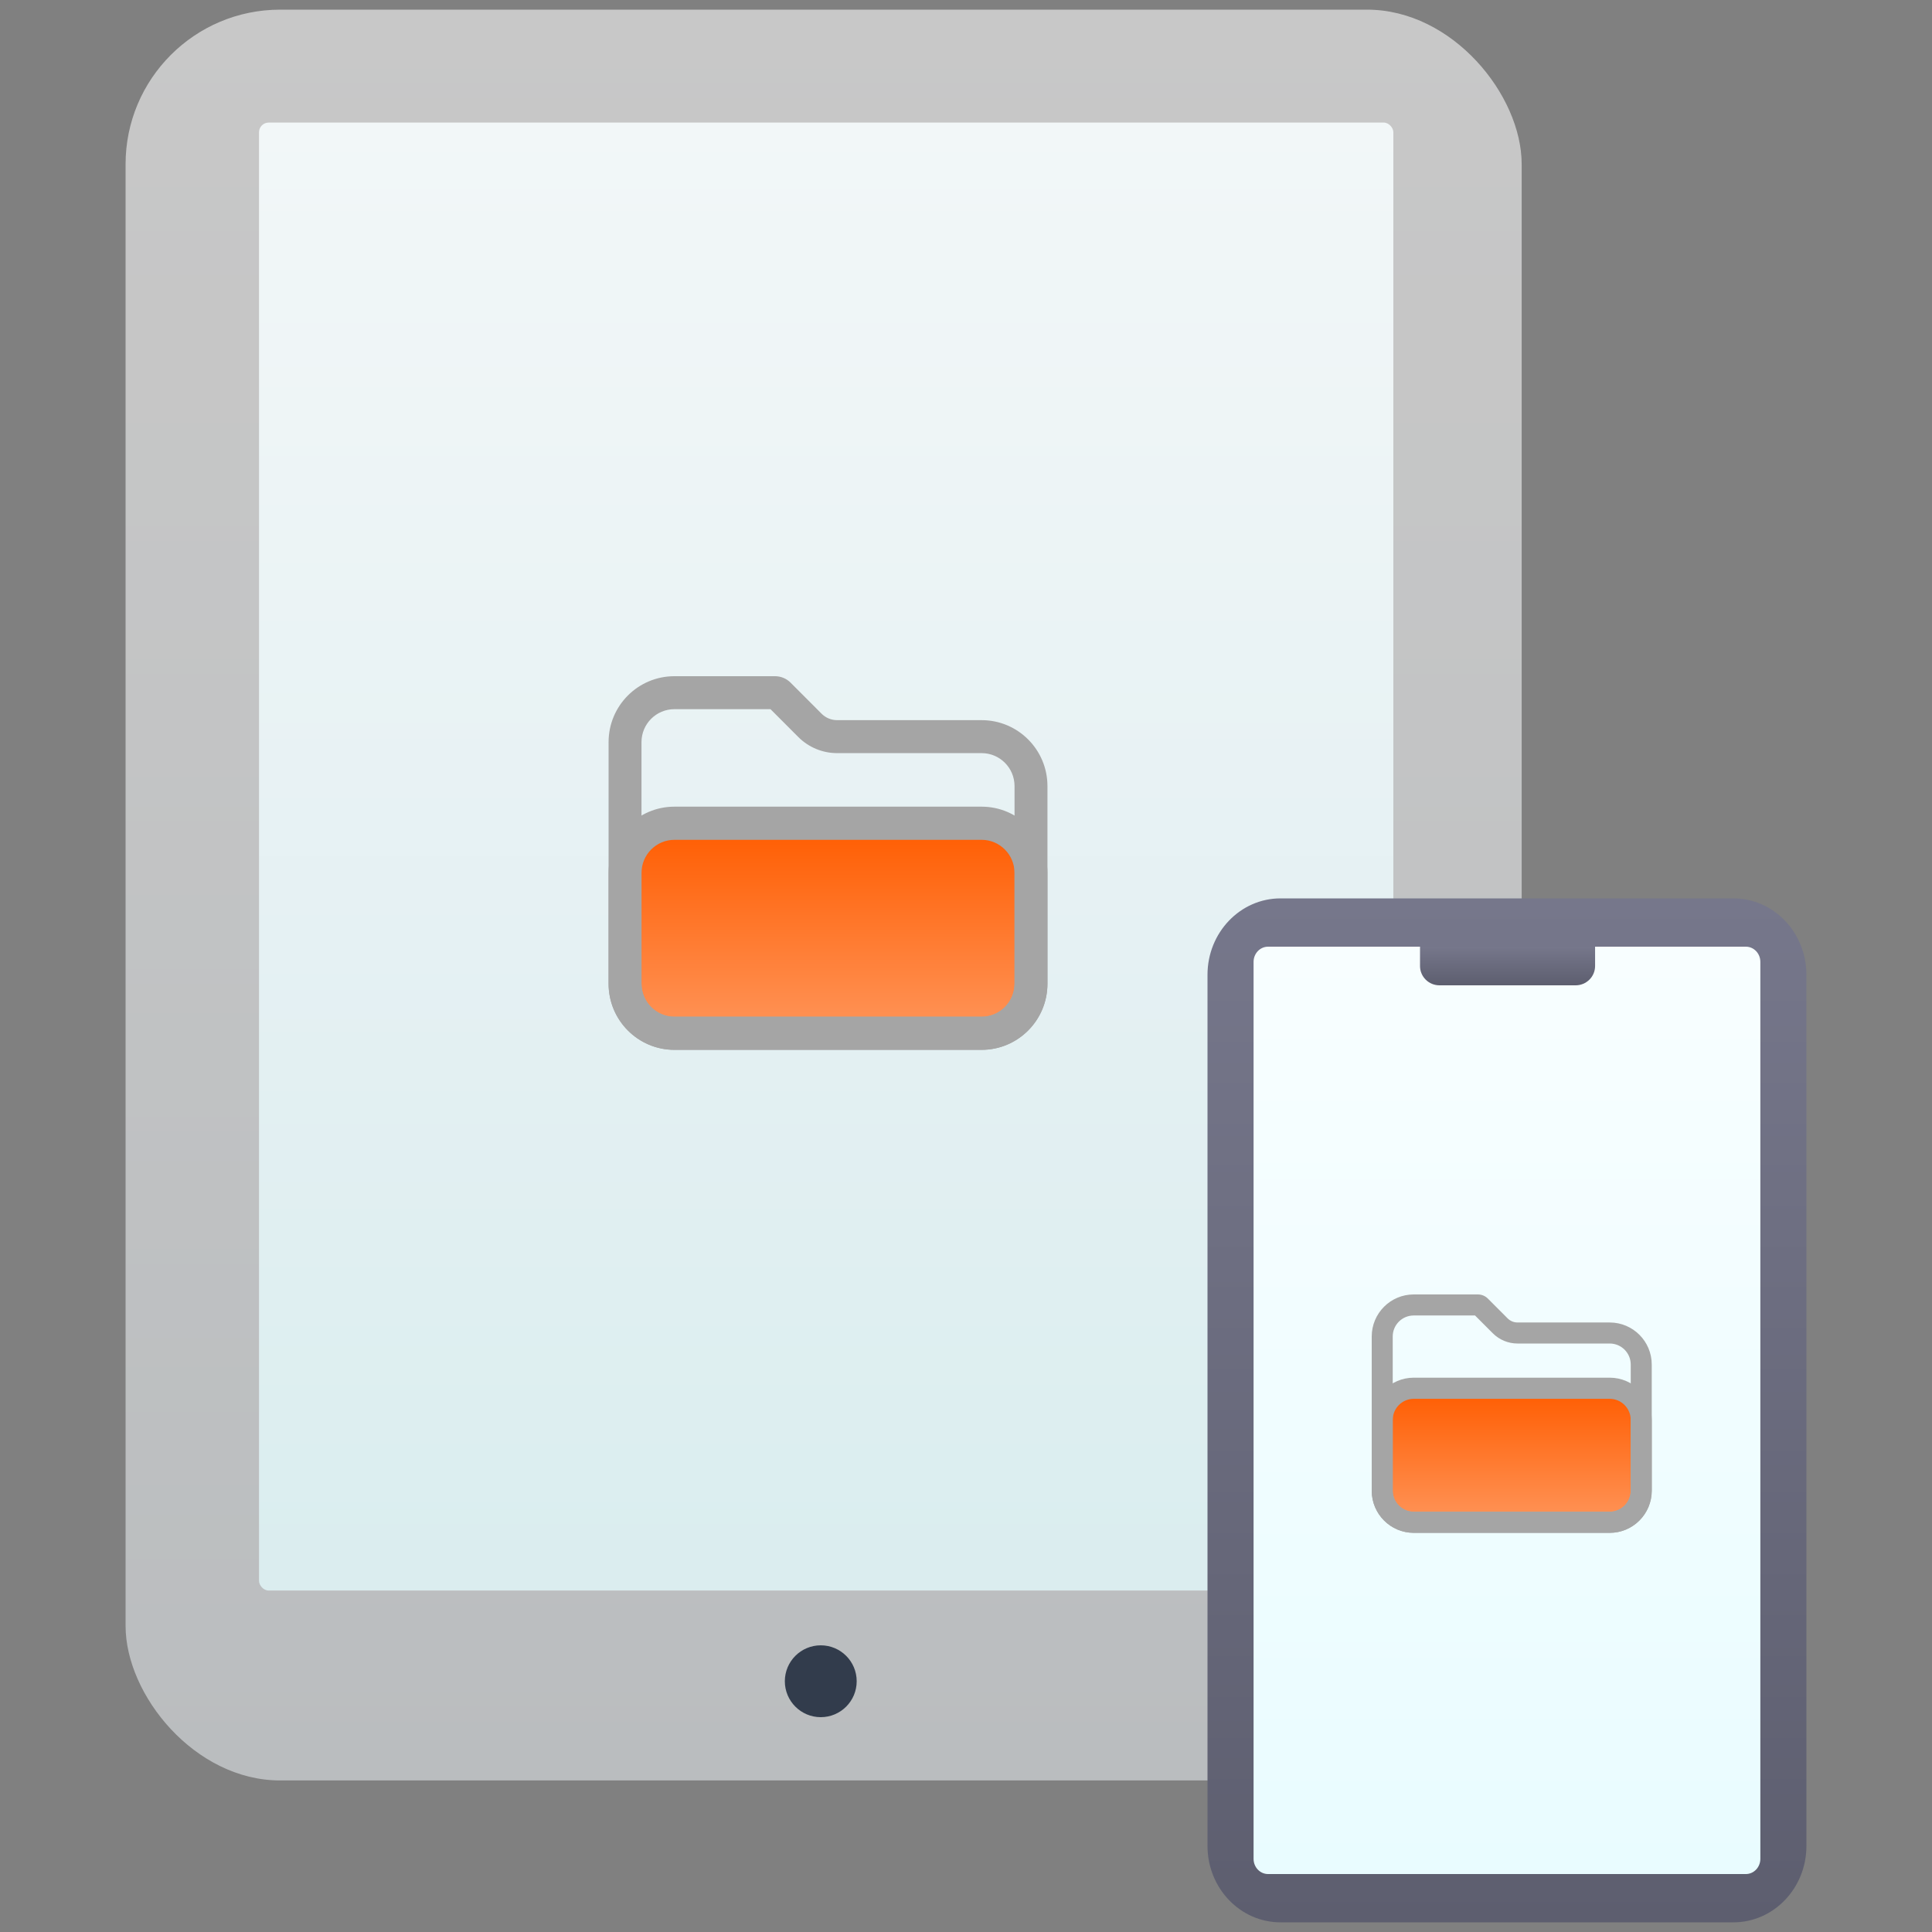
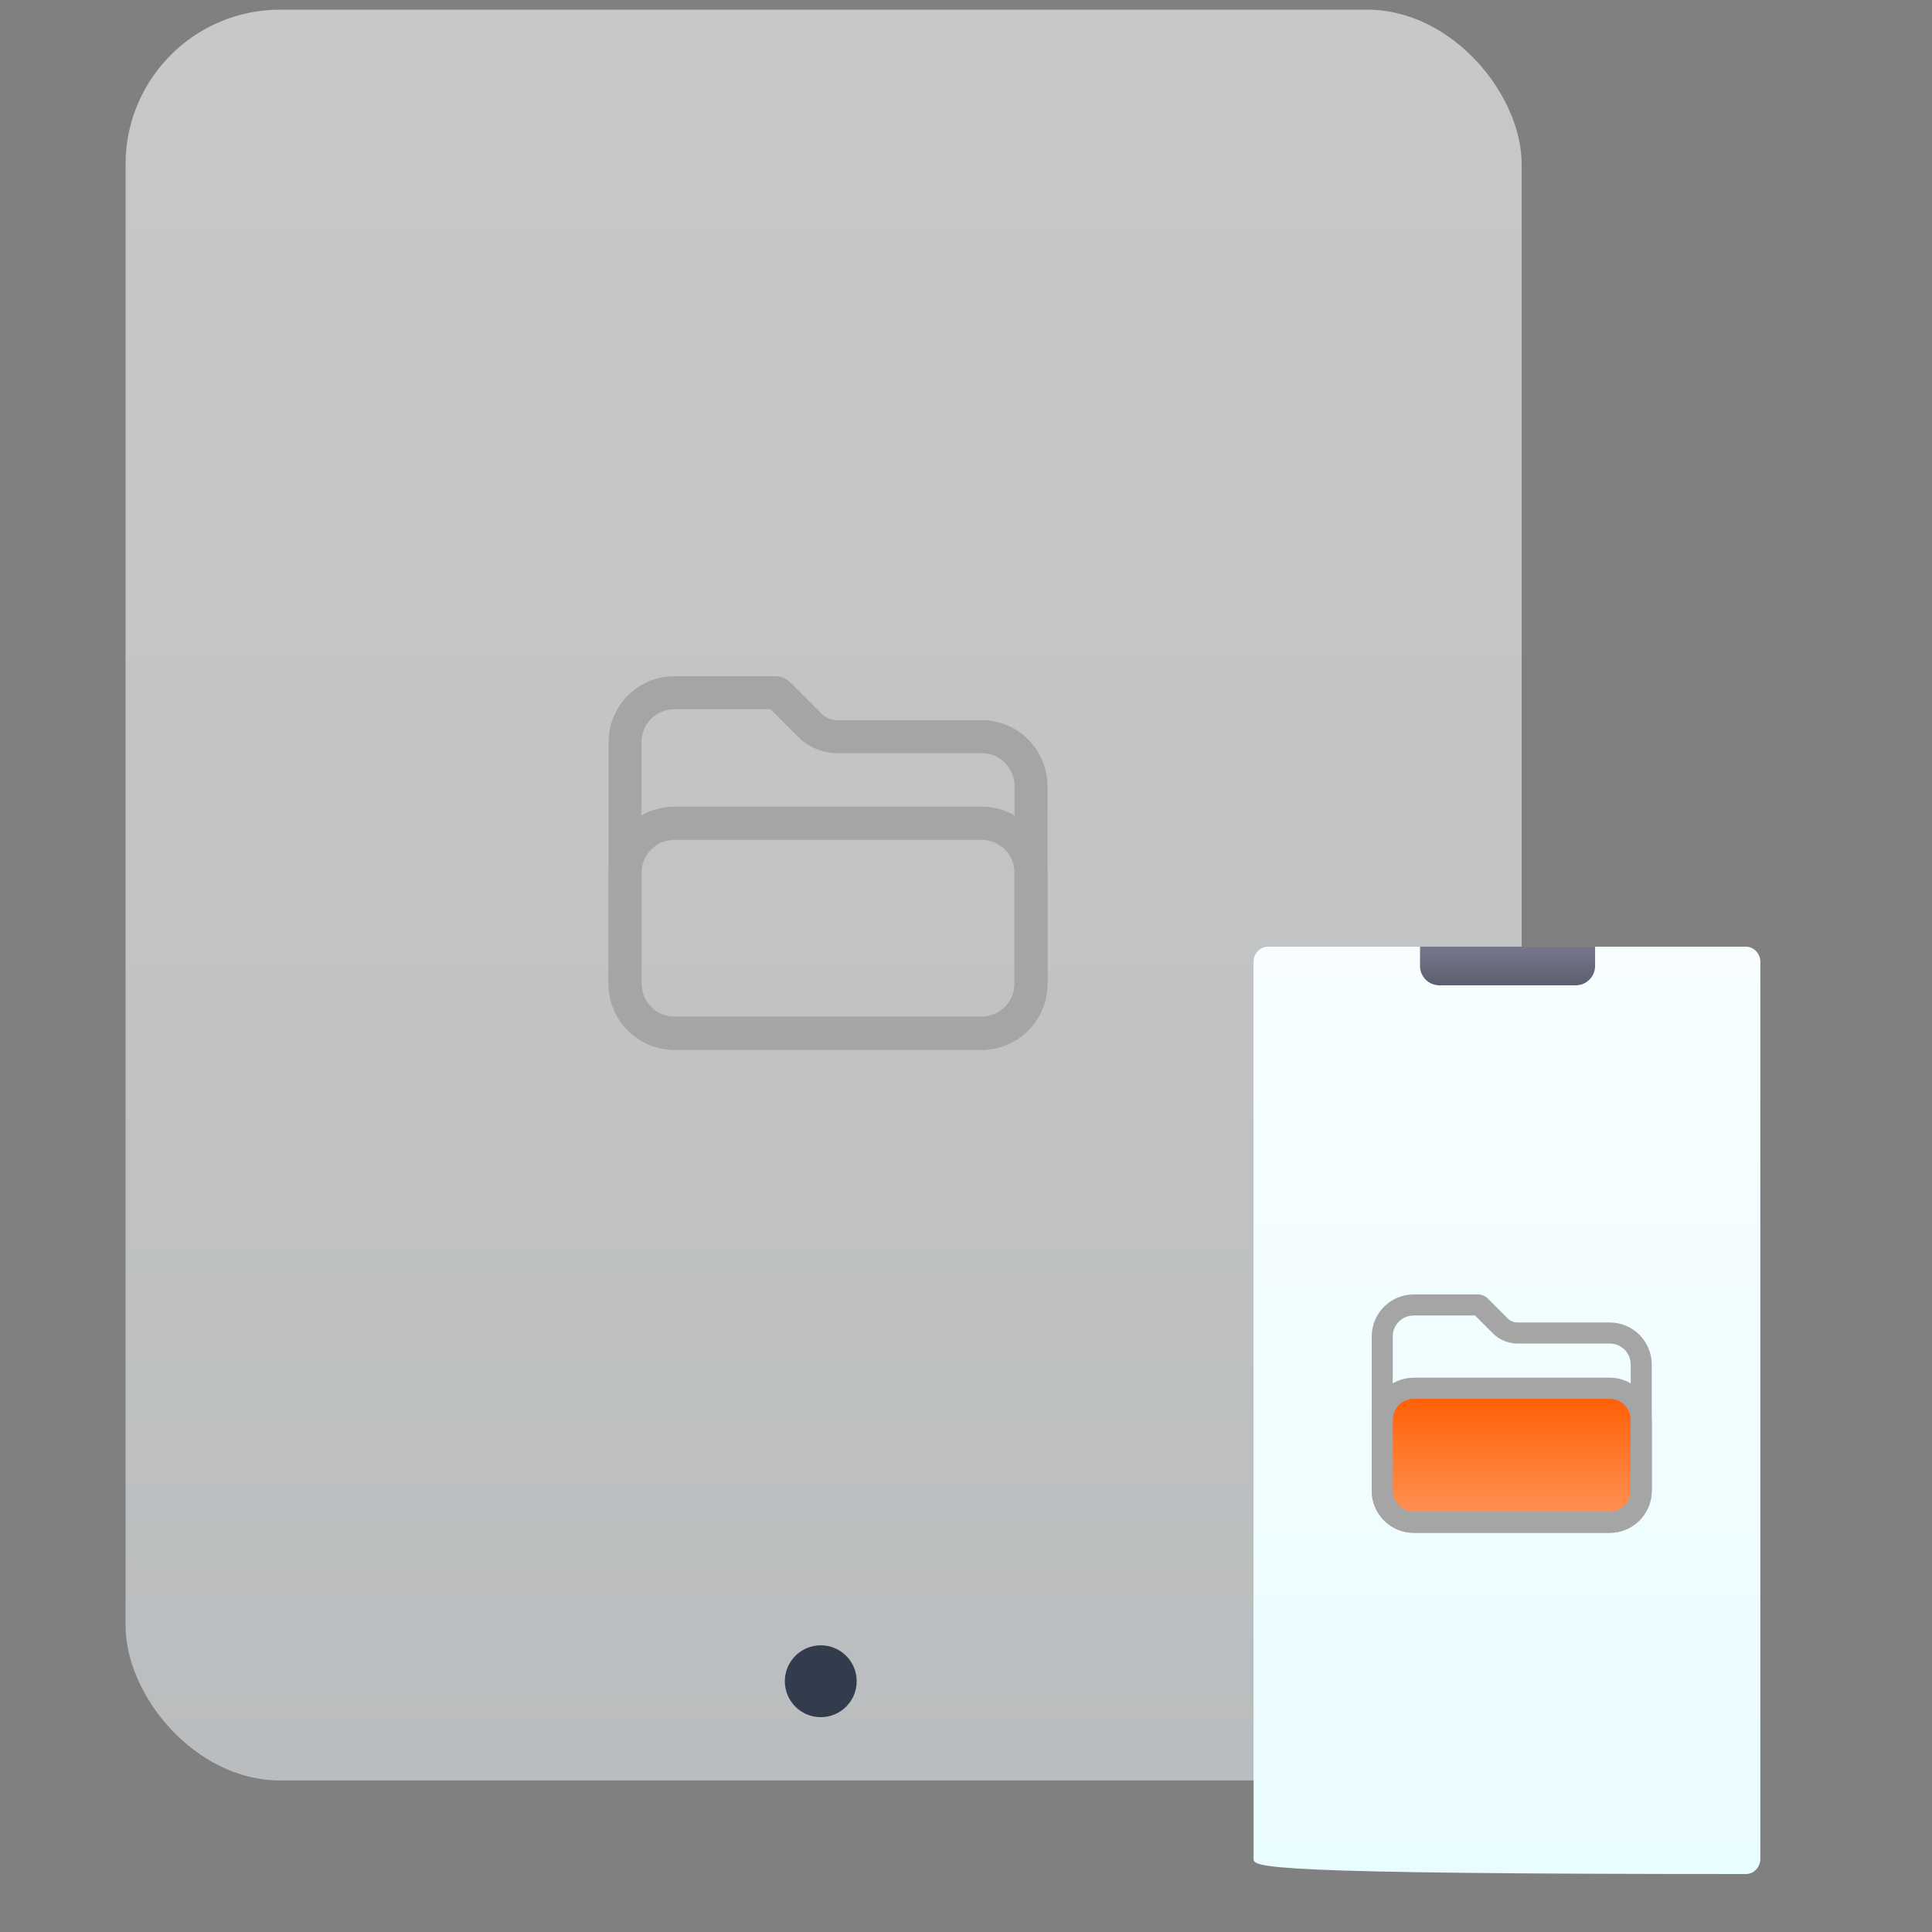
<svg xmlns="http://www.w3.org/2000/svg" width="200" height="200" viewBox="0 0 200 200" fill="none">
  <rect x="0" y="0" width="200" height="200" fill="#808080" stroke="none" />
  <g opacity="0.95">
    <rect x="13" y="1" width="144.523" height="183.311" rx="16" fill="url(#paint0_linear_1485_727)" />
-     <rect x="26.814" y="12.69" width="117.425" height="151.962" rx="1" fill="url(#paint1_linear_1485_727)" />
    <circle cx="84.965" cy="174.042" r="3.719" fill="#2E3949" />
  </g>
-   <path d="M125 100.91C125 96.542 128.385 93 132.561 93H179.439C183.615 93 187 96.542 187 100.91V191.09C187 195.458 183.615 199 179.439 199H132.561C128.385 199 125 195.458 125 191.09V100.91Z" fill="url(#paint2_linear_1485_727)" />
-   <path d="M129.769 99.574C129.769 98.705 130.44 98 131.268 98H180.732C181.56 98 182.231 98.705 182.231 99.574V192.426C182.231 193.295 181.56 194 180.732 194H131.268C130.44 194 129.769 193.295 129.769 192.426V99.574Z" fill="url(#paint3_linear_1485_727)" />
+   <path d="M129.769 99.574C129.769 98.705 130.44 98 131.268 98H180.732C181.56 98 182.231 98.705 182.231 99.574V192.426C182.231 193.295 181.56 194 180.732 194C130.44 194 129.769 193.295 129.769 192.426V99.574Z" fill="url(#paint3_linear_1485_727)" />
  <path d="M147 98H165.123V100C165.123 101.105 164.222 102 163.109 102H149.014C147.902 102 147 101.105 147 100V98Z" fill="url(#paint4_linear_1485_727)" />
-   <path d="M64.228 91.13C64.228 87.936 66.817 85.348 70.01 85.348H100.809C104.002 85.348 106.591 87.936 106.591 91.13V101.054C106.591 104.247 104.002 106.836 100.809 106.836H70.01C66.817 106.836 64.228 104.247 64.228 101.054V91.13Z" fill="url(#paint5_linear_1485_727)" />
  <path fill-rule="evenodd" clip-rule="evenodd" d="M101.617 86.938H69.815C67.933 86.938 66.407 88.475 66.407 90.371V101.813C66.407 103.708 67.933 105.245 69.815 105.245H101.617C103.499 105.245 105.025 103.708 105.025 101.813V90.371C105.025 88.475 103.499 86.938 101.617 86.938ZM69.815 83.506C66.051 83.506 63 86.579 63 90.371V101.813C63 105.604 66.051 108.678 69.815 108.678H101.617C105.381 108.678 108.432 105.604 108.432 101.813V90.371C108.432 86.579 105.381 83.506 101.617 83.506H69.815Z" fill="#A5A5A5" />
  <path fill-rule="evenodd" clip-rule="evenodd" d="M105.025 101.853V81.376C105.025 79.491 103.499 77.963 101.617 77.963H86.657C85.151 77.963 83.706 77.364 82.641 76.297L79.761 73.413H69.815C67.933 73.413 66.407 74.941 66.407 76.826V101.853C66.407 103.738 67.933 105.266 69.815 105.266H101.617C103.499 105.266 105.025 103.738 105.025 101.853ZM69.815 70C66.051 70 63 73.056 63 76.826V101.853C63 105.623 66.051 108.679 69.815 108.679H101.617C105.381 108.679 108.432 105.623 108.432 101.853V81.376C108.432 77.606 105.381 74.55 101.617 74.55H86.657C86.055 74.55 85.477 74.311 85.051 73.884L81.838 70.666C81.412 70.24 80.834 70 80.232 70H69.815Z" fill="#A5A5A5" />
  <path d="M142.783 147.482C142.783 145.445 144.435 143.793 146.472 143.793H166.123C168.16 143.793 169.812 145.445 169.812 147.482V153.814C169.812 155.852 168.16 157.503 166.123 157.503H146.472C144.435 157.503 142.783 155.852 142.783 153.814V147.482Z" fill="url(#paint6_linear_1485_727)" />
  <path fill-rule="evenodd" clip-rule="evenodd" d="M166.639 144.807H146.348C145.147 144.807 144.174 145.788 144.174 146.997V154.298C144.174 155.507 145.147 156.488 146.348 156.488H166.639C167.84 156.488 168.813 155.507 168.813 154.298V146.997C168.813 145.788 167.84 144.807 166.639 144.807ZM146.348 142.617C143.947 142.617 142 144.578 142 146.997V154.298C142 156.717 143.947 158.678 146.348 158.678H166.639C169.041 158.678 170.988 156.717 170.988 154.298V146.997C170.988 144.578 169.041 142.617 166.639 142.617H146.348Z" fill="#A5A5A5" />
  <path fill-rule="evenodd" clip-rule="evenodd" d="M168.813 154.324V141.258C168.813 140.056 167.84 139.081 166.639 139.081H157.094C156.133 139.081 155.211 138.699 154.532 138.018L152.694 136.178H146.348C145.147 136.178 144.174 137.152 144.174 138.355V154.324C144.174 155.526 145.147 156.501 146.348 156.501H166.639C167.84 156.501 168.813 155.526 168.813 154.324ZM146.348 134C143.947 134 142 135.95 142 138.355V154.324C142 156.729 143.947 158.679 146.348 158.679H166.639C169.041 158.679 170.988 156.729 170.988 154.324V141.258C170.988 138.853 169.041 136.903 166.639 136.903H157.094C156.71 136.903 156.341 136.75 156.069 136.478L154.02 134.425C153.748 134.153 153.379 134 152.995 134H146.348Z" fill="#A5A5A5" />
  <defs>
    <linearGradient id="paint0_linear_1485_727" x1="85.262" y1="1" x2="85.262" y2="184.311" gradientUnits="userSpaceOnUse">
      <stop stop-color="#CCCCCC" />
      <stop offset="1" stop-color="#BDC0C2" />
    </linearGradient>
    <linearGradient id="paint1_linear_1485_727" x1="85.527" y1="12.69" x2="85.527" y2="164.651" gradientUnits="userSpaceOnUse">
      <stop stop-color="#F8FDFE" />
      <stop offset="1" stop-color="#DFF2F5" />
    </linearGradient>
    <linearGradient id="paint2_linear_1485_727" x1="156" y1="93" x2="156" y2="199" gradientUnits="userSpaceOnUse">
      <stop stop-color="#76778B" />
      <stop offset="1" stop-color="#5D5E6F" />
    </linearGradient>
    <linearGradient id="paint3_linear_1485_727" x1="156" y1="98" x2="156" y2="194" gradientUnits="userSpaceOnUse">
      <stop stop-color="#F8FEFF" />
      <stop offset="1" stop-color="#E9FCFF" />
    </linearGradient>
    <linearGradient id="paint4_linear_1485_727" x1="156.062" y1="98" x2="156.062" y2="102" gradientUnits="userSpaceOnUse">
      <stop stop-color="#76778B" />
      <stop offset="1" stop-color="#5D5E6F" />
    </linearGradient>
    <linearGradient id="paint5_linear_1485_727" x1="85.41" y1="85.348" x2="85.41" y2="106.836" gradientUnits="userSpaceOnUse">
      <stop stop-color="#FF5C00" />
      <stop offset="1" stop-color="#FF9458" />
    </linearGradient>
    <linearGradient id="paint6_linear_1485_727" x1="156.298" y1="143.793" x2="156.298" y2="157.503" gradientUnits="userSpaceOnUse">
      <stop stop-color="#FF5C00" />
      <stop offset="1" stop-color="#FF9458" />
    </linearGradient>
  </defs>
</svg>